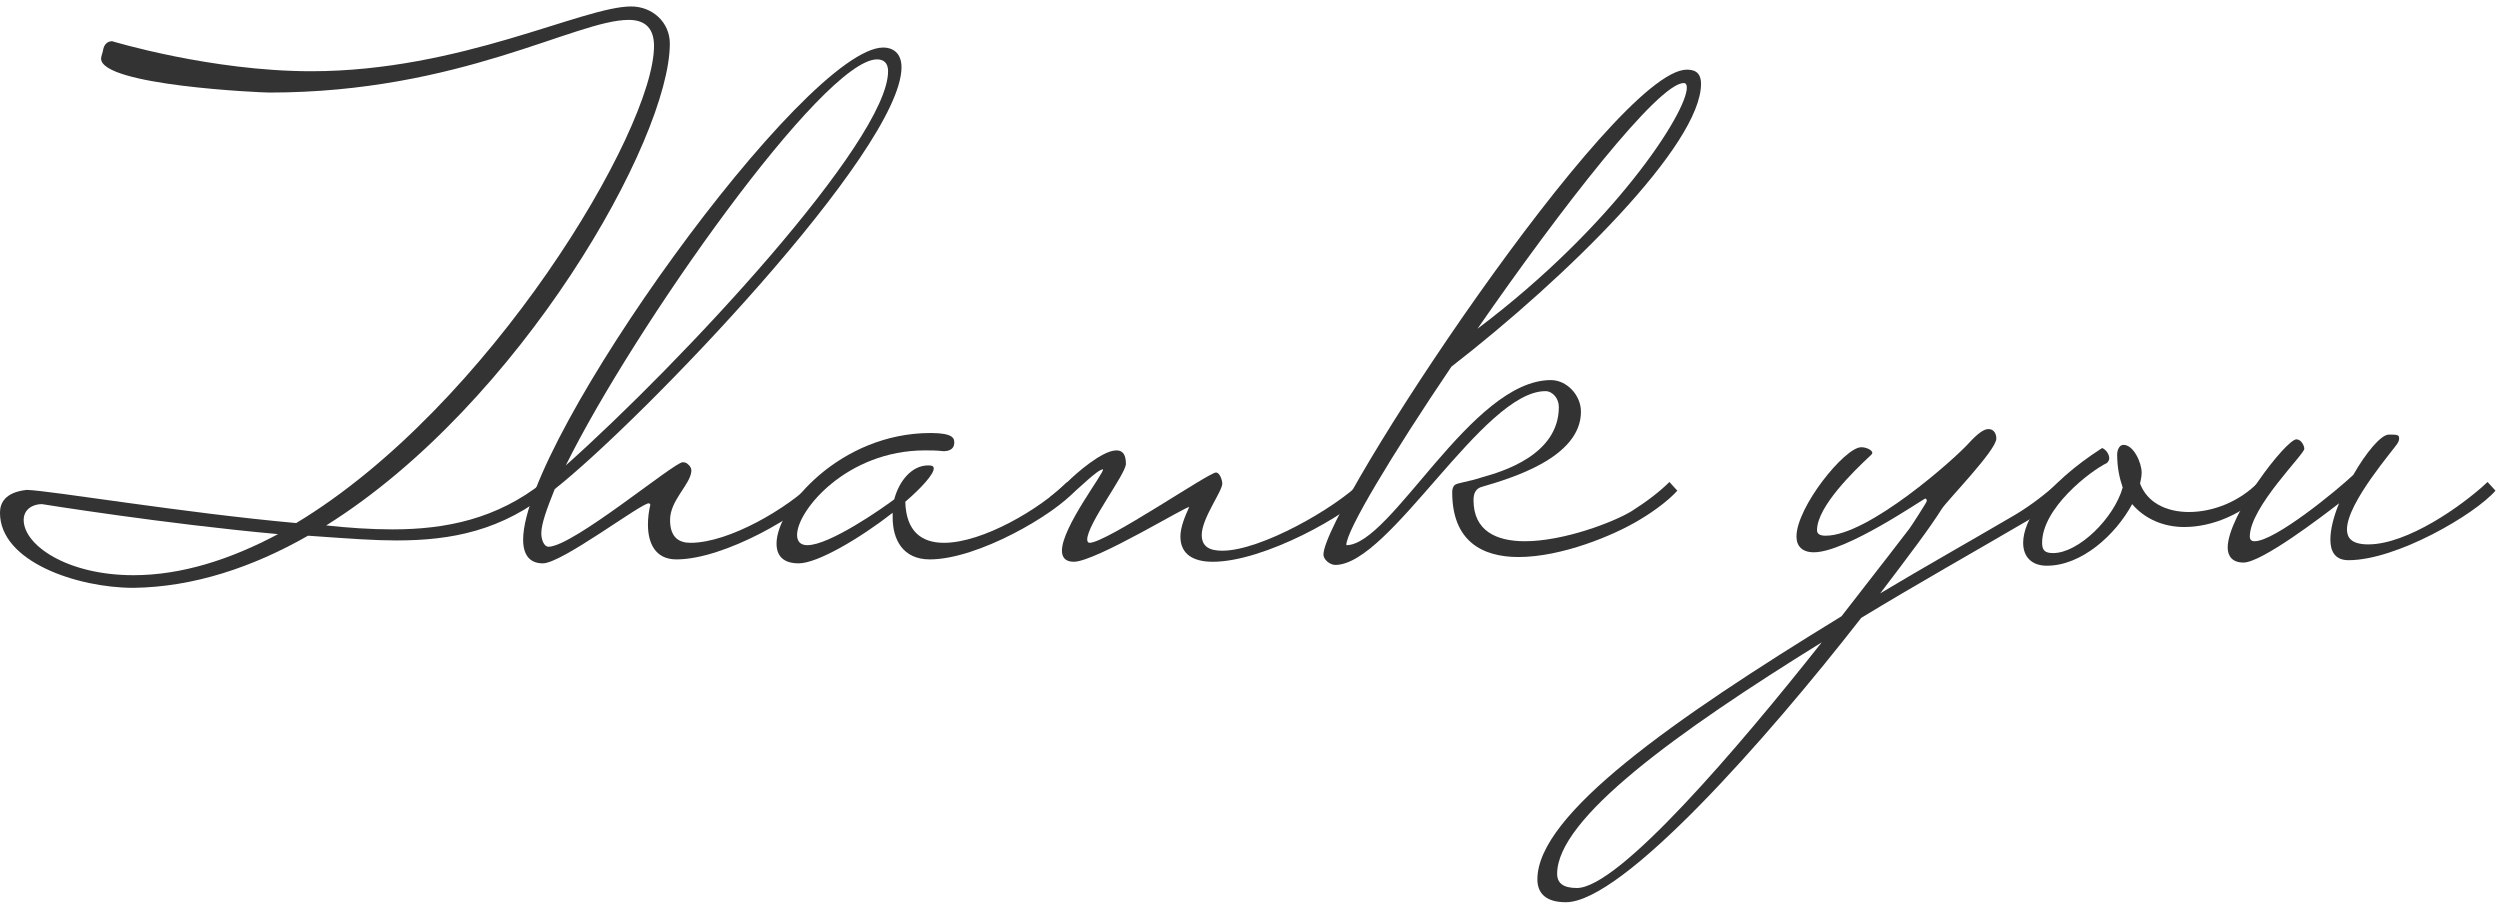
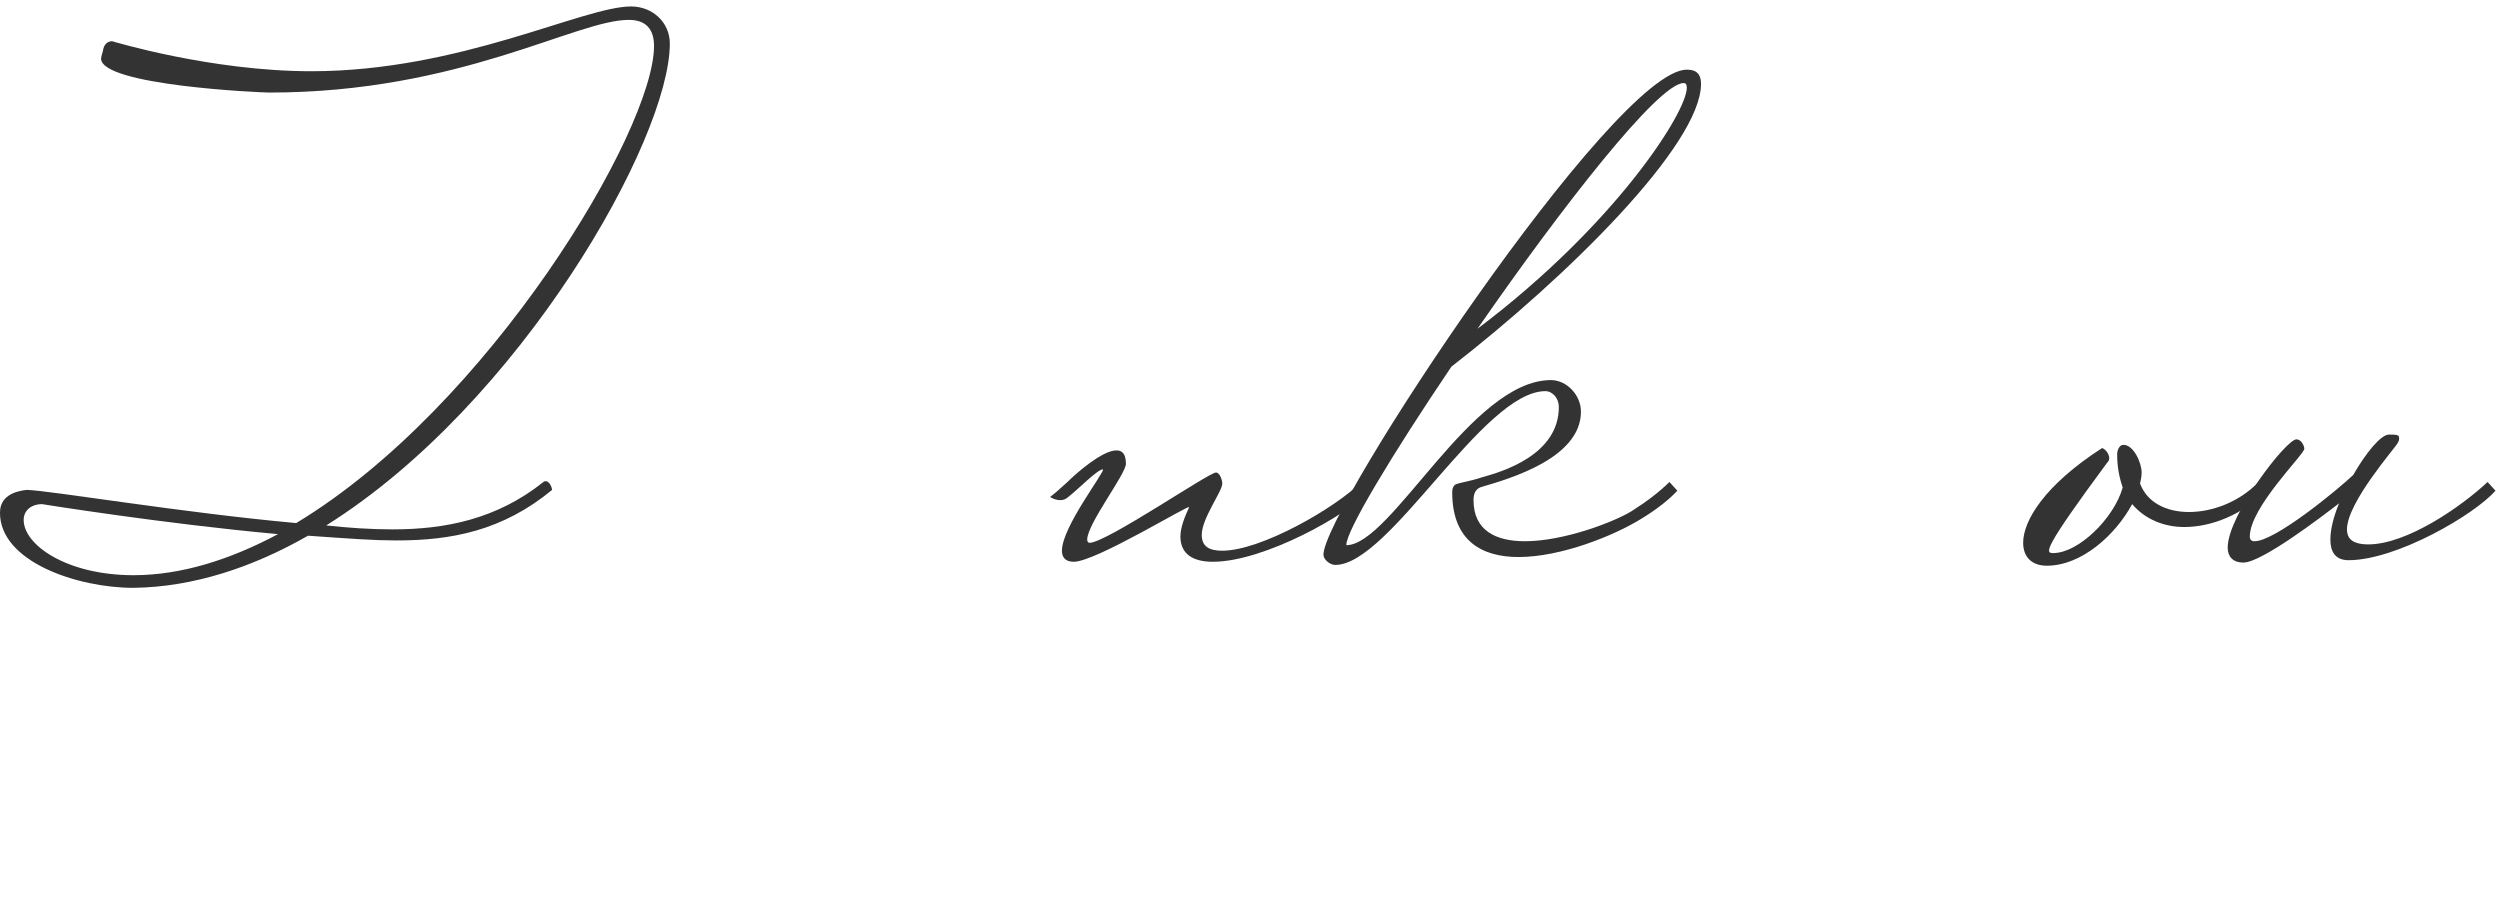
<svg xmlns="http://www.w3.org/2000/svg" width="377" height="137" viewBox="0 0 377 137" fill="none">
  <path d="M6.31 76.019C4.881 76.019 3.571 76.853 3.571 78.401C3.571 82.213 10.122 86.74 20.128 86.74C27.394 86.74 34.78 84.357 41.927 80.546C24.774 78.997 6.31 76.019 6.31 76.019ZM49.193 79.235C52.529 79.593 55.864 79.831 59.199 79.831C67.18 79.831 74.923 78.282 81.951 72.684C82.07 72.565 82.189 72.565 82.308 72.565C82.904 72.565 83.261 73.637 83.261 73.875C75.757 80.069 68.014 81.499 59.795 81.499C56.459 81.499 53.124 81.26 46.453 80.784C38.115 85.549 29.181 88.527 20.128 88.646C11.671 88.646 -0.003 84.715 -0.003 77.329C-0.003 75.9 0.712 74.232 4.047 73.875C7.74 73.994 27.514 77.329 44.667 78.878C73.732 61.367 98.627 19.676 98.627 6.93C98.627 4.429 97.436 2.999 94.816 2.999C86.835 2.999 69.324 13.958 40.617 13.958C39.306 13.958 15.244 12.886 15.244 8.836C15.244 8.479 15.482 8.002 15.602 7.287C15.84 6.454 16.435 6.215 16.912 6.215C16.912 6.215 31.802 10.742 46.93 10.742C69.443 10.742 87.907 0.974 95.173 0.974C98.389 0.974 101.01 3.357 101.01 6.573C101.01 20.986 78.496 60.891 49.193 79.235Z" fill="#333333" />
-   <path d="M101.998 84.357C98.782 84.357 97.71 81.856 97.71 79.116C97.71 78.163 97.829 77.091 98.067 76.138C98.067 76.019 97.948 75.9 97.829 75.9C96.638 75.9 84.726 84.953 81.867 84.953C79.842 84.953 78.889 83.643 78.889 81.379C78.889 66.251 121.415 7.168 133.207 7.168C134.518 7.168 135.947 7.883 135.947 10.146C135.947 22.654 96.757 63.392 83.654 73.756C82.463 76.734 81.629 78.997 81.629 80.427C81.629 81.499 82.105 82.451 82.701 82.451C86.394 82.451 101.641 69.706 102.951 69.706C103.309 69.706 103.547 69.825 103.666 69.944C104.142 70.301 104.262 70.659 104.262 71.016C104.142 73.041 101.045 75.424 101.045 78.401C101.045 81.141 102.475 81.856 104.142 81.856C109.979 81.856 118.794 76.615 122.725 72.684L123.916 73.994C120.819 77.568 109.265 84.357 101.998 84.357ZM132.254 8.955C124.154 8.955 95.566 49.456 85.322 70.182C102.832 54.578 133.922 21.224 133.922 10.742C133.922 9.432 133.207 8.955 132.254 8.955Z" fill="#333333" />
-   <path d="M121.748 82.213C125.083 82.213 132.945 76.734 134.851 75.304C135.566 72.565 137.472 70.182 139.973 70.182C140.569 70.182 140.807 70.301 140.807 70.659C140.807 71.493 139.02 73.518 136.519 75.662C136.638 80.188 139.02 81.856 142.355 81.856C148.192 81.856 156.888 76.734 160.938 72.684L162.129 73.994C159.032 77.568 147.478 84.357 140.211 84.357C136.161 84.357 134.613 81.379 134.613 78.044V77.329C129.729 81.141 123.296 84.953 120.438 84.953C118.055 84.953 117.102 83.762 117.102 81.975C117.102 76.496 126.751 65.298 140.33 65.298C143.785 65.298 143.904 66.132 143.904 66.728C143.904 68.038 142.594 68.038 142.236 68.038C141.283 67.919 140.33 67.919 139.497 67.919C127.704 67.919 120.199 76.972 120.199 80.665C120.199 81.618 120.676 82.213 121.748 82.213Z" fill="#333333" />
  <path d="M164.308 81.856C166.809 81.856 182.295 71.254 183.367 71.254C183.962 71.254 184.32 72.445 184.32 72.922C184.32 74.113 181.223 78.163 181.223 80.665C181.223 82.451 182.414 83.047 184.32 83.047C190.157 83.047 201.354 76.615 205.285 72.684L206.476 73.994C203.379 77.568 190.633 84.715 182.89 84.715C180.031 84.715 178.006 83.643 178.006 80.903C178.006 79.474 178.721 77.806 179.317 76.496C179.555 75.9 165.261 84.715 161.925 84.715C160.615 84.715 160.139 84 160.139 83.047C160.139 79.474 166.571 71.254 166.333 70.778C165.499 70.778 162.759 73.637 161.091 74.947C160.734 75.304 160.258 75.424 159.9 75.424C159.066 75.424 158.352 74.947 158.352 74.947C159.305 74.232 160.019 73.518 160.972 72.684C162.283 71.374 166.214 67.919 168.358 67.919C169.192 67.919 169.787 68.395 169.787 69.944C169.787 71.493 163.95 78.997 163.95 81.379C163.95 81.618 164.069 81.856 164.308 81.856Z" fill="#333333" />
  <path d="M203.03 82.213C209.82 82.213 221.851 57.317 233.882 57.317C236.264 57.317 238.408 59.581 238.408 62.082C238.408 69.11 227.568 72.207 223.518 73.398C222.565 73.637 222.208 74.351 222.208 75.424C222.208 80.069 225.662 81.618 229.951 81.618C235.787 81.618 243.292 78.759 246.032 77.091C248.295 75.662 250.32 74.113 251.749 72.684L252.941 73.994C251.869 75.185 249.844 76.853 247.223 78.401C243.292 80.784 235.43 84 228.998 84C223.518 84 218.992 81.618 218.992 74.232C218.992 73.756 219.111 73.398 219.349 73.16C219.706 72.803 221.374 72.684 223.518 71.969C226.496 71.135 235.073 68.634 235.073 61.367C235.073 60.057 234.12 58.985 233.048 58.985C223.637 58.985 209.581 85.191 201.362 85.191C200.528 85.191 199.575 84.357 199.575 83.643C199.575 76.853 243.411 10.504 254.37 10.504C255.323 10.504 256.514 10.742 256.514 12.648C256.514 21.82 236.383 41.713 218.873 55.292C209.939 68.515 202.911 80.188 203.03 82.213ZM253.894 12.529C250.082 12.529 235.43 31.349 222.804 49.575C243.53 33.97 254.37 16.936 254.37 13.243C254.37 12.767 254.251 12.529 253.894 12.529Z" fill="#333333" />
-   <path d="M292.827 76.734C291.04 79.593 287.705 84 283.536 89.48C290.087 85.549 296.877 81.737 303.786 77.687C306.406 76.138 308.789 74.232 310.456 72.684L311.648 73.994C310.576 75.185 308.431 76.853 305.93 78.401C297.592 83.285 288.896 88.169 280.677 93.172C266.382 111.517 244.703 136.055 236.126 136.055C233.029 136.055 231.838 134.626 231.838 132.601C231.838 122.833 252.207 108.539 277.699 92.934C283.655 85.31 287.943 79.712 287.943 79.712C288.062 79.593 290.683 75.543 290.564 75.543C290.564 75.304 290.444 75.185 290.325 75.185C290.087 75.185 278.413 83.285 273.53 83.285C271.743 83.285 270.909 82.332 270.909 80.903C270.909 76.496 278.175 67.442 280.677 67.442C281.511 67.442 282.344 67.919 282.344 68.276C282.344 68.515 281.987 68.753 281.749 68.991C279.724 70.897 274.006 76.376 274.006 79.95C274.006 80.546 274.483 80.784 275.316 80.784C281.749 80.784 294.733 69.229 296.877 66.847C298.187 65.418 299.14 64.703 299.855 64.703C300.689 64.703 301.046 65.418 301.046 66.132C301.046 67.919 293.661 75.424 292.827 76.734ZM234.816 131.767C234.816 133.196 235.769 133.911 237.794 133.911C244.107 133.911 262.094 112.827 274.721 96.865C252.803 110.444 234.816 123.428 234.816 131.767Z" fill="#333333" />
-   <path d="M340.59 72.684L341.781 73.994C338.208 77.568 333.562 79.474 329.393 79.474C326.296 79.474 323.437 78.282 321.531 76.019C319.029 80.665 313.907 85.31 308.666 85.31C306.403 85.31 305.092 84 305.092 81.856C305.092 78.521 308.309 73.16 317.004 67.562C317.6 67.8 318.076 68.515 318.076 69.11C318.076 69.348 317.957 69.587 317.719 69.825C315.218 71.016 307.951 76.615 307.951 81.856C307.951 83.047 308.428 83.404 309.619 83.404C313.431 83.404 318.791 78.163 320.101 73.518C319.625 72.088 319.268 70.54 319.268 68.515C319.268 68.038 319.506 67.085 320.221 67.085C321.769 67.085 322.96 69.825 322.96 71.254C322.96 71.85 322.841 72.326 322.722 72.922C323.794 75.781 326.653 77.21 330.107 77.21C333.681 77.21 337.731 75.662 340.59 72.684Z" fill="#333333" />
+   <path d="M340.59 72.684L341.781 73.994C338.208 77.568 333.562 79.474 329.393 79.474C326.296 79.474 323.437 78.282 321.531 76.019C319.029 80.665 313.907 85.31 308.666 85.31C306.403 85.31 305.092 84 305.092 81.856C305.092 78.521 308.309 73.16 317.004 67.562C317.6 67.8 318.076 68.515 318.076 69.11C318.076 69.348 317.957 69.587 317.719 69.825C307.951 83.047 308.428 83.404 309.619 83.404C313.431 83.404 318.791 78.163 320.101 73.518C319.625 72.088 319.268 70.54 319.268 68.515C319.268 68.038 319.506 67.085 320.221 67.085C321.769 67.085 322.96 69.825 322.96 71.254C322.96 71.85 322.841 72.326 322.722 72.922C323.794 75.781 326.653 77.21 330.107 77.21C333.681 77.21 337.731 75.662 340.59 72.684Z" fill="#333333" />
  <path d="M354.161 84.477C352.136 84.477 351.421 83.166 351.421 81.379C351.421 79.831 351.898 77.925 352.732 75.9C350.111 77.925 341.058 84.834 338.318 84.834C336.651 84.834 335.936 83.881 335.936 82.571C335.936 77.687 344.751 66.251 346.299 66.251C347.014 66.251 347.49 67.204 347.49 67.681C347.49 68.515 339.271 76.496 339.271 80.903C339.271 81.379 339.509 81.618 339.986 81.618C343.083 81.618 352.493 73.875 354.876 71.612C356.782 68.276 359.045 65.537 360.236 65.537C361.308 65.537 361.785 65.537 361.785 66.013C361.785 66.251 361.785 66.49 361.546 66.847C361.189 67.562 353.923 75.781 353.923 79.831C353.923 81.022 354.518 82.094 357.139 82.094C362.976 82.094 371.195 76.376 375.126 72.684L376.317 73.994C373.22 77.568 361.427 84.477 354.161 84.477Z" fill="#333333" />
</svg>